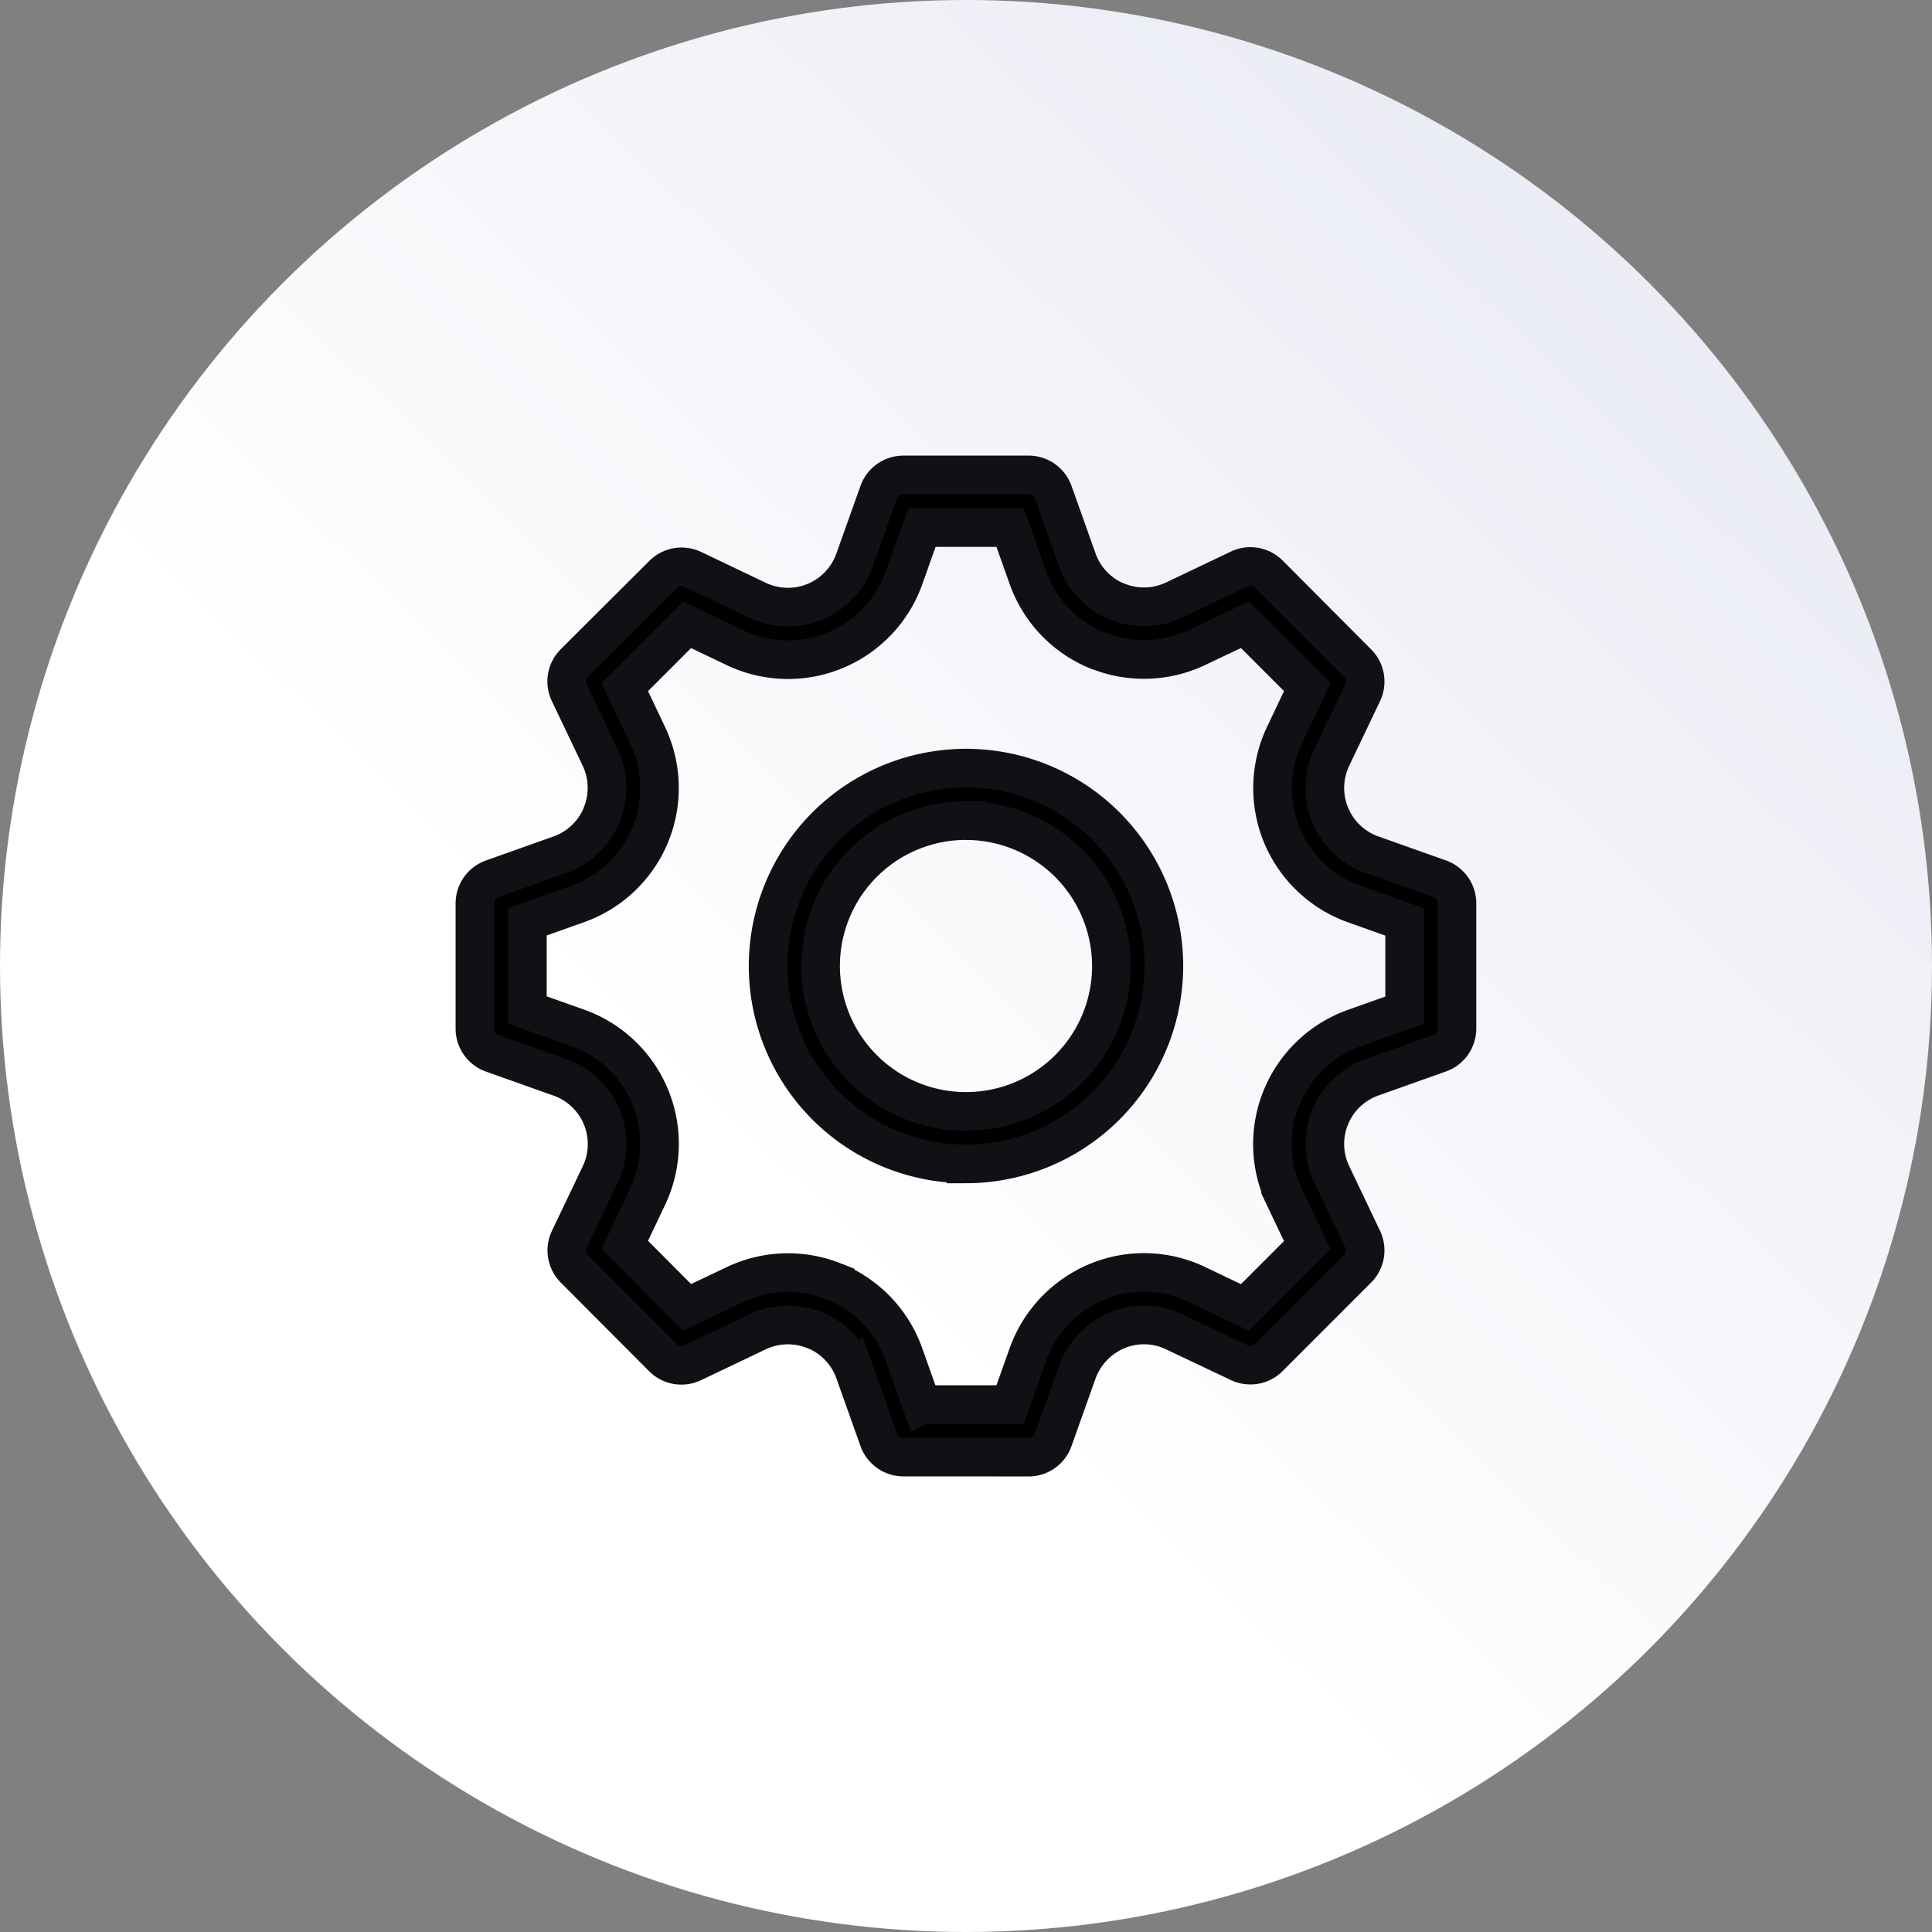
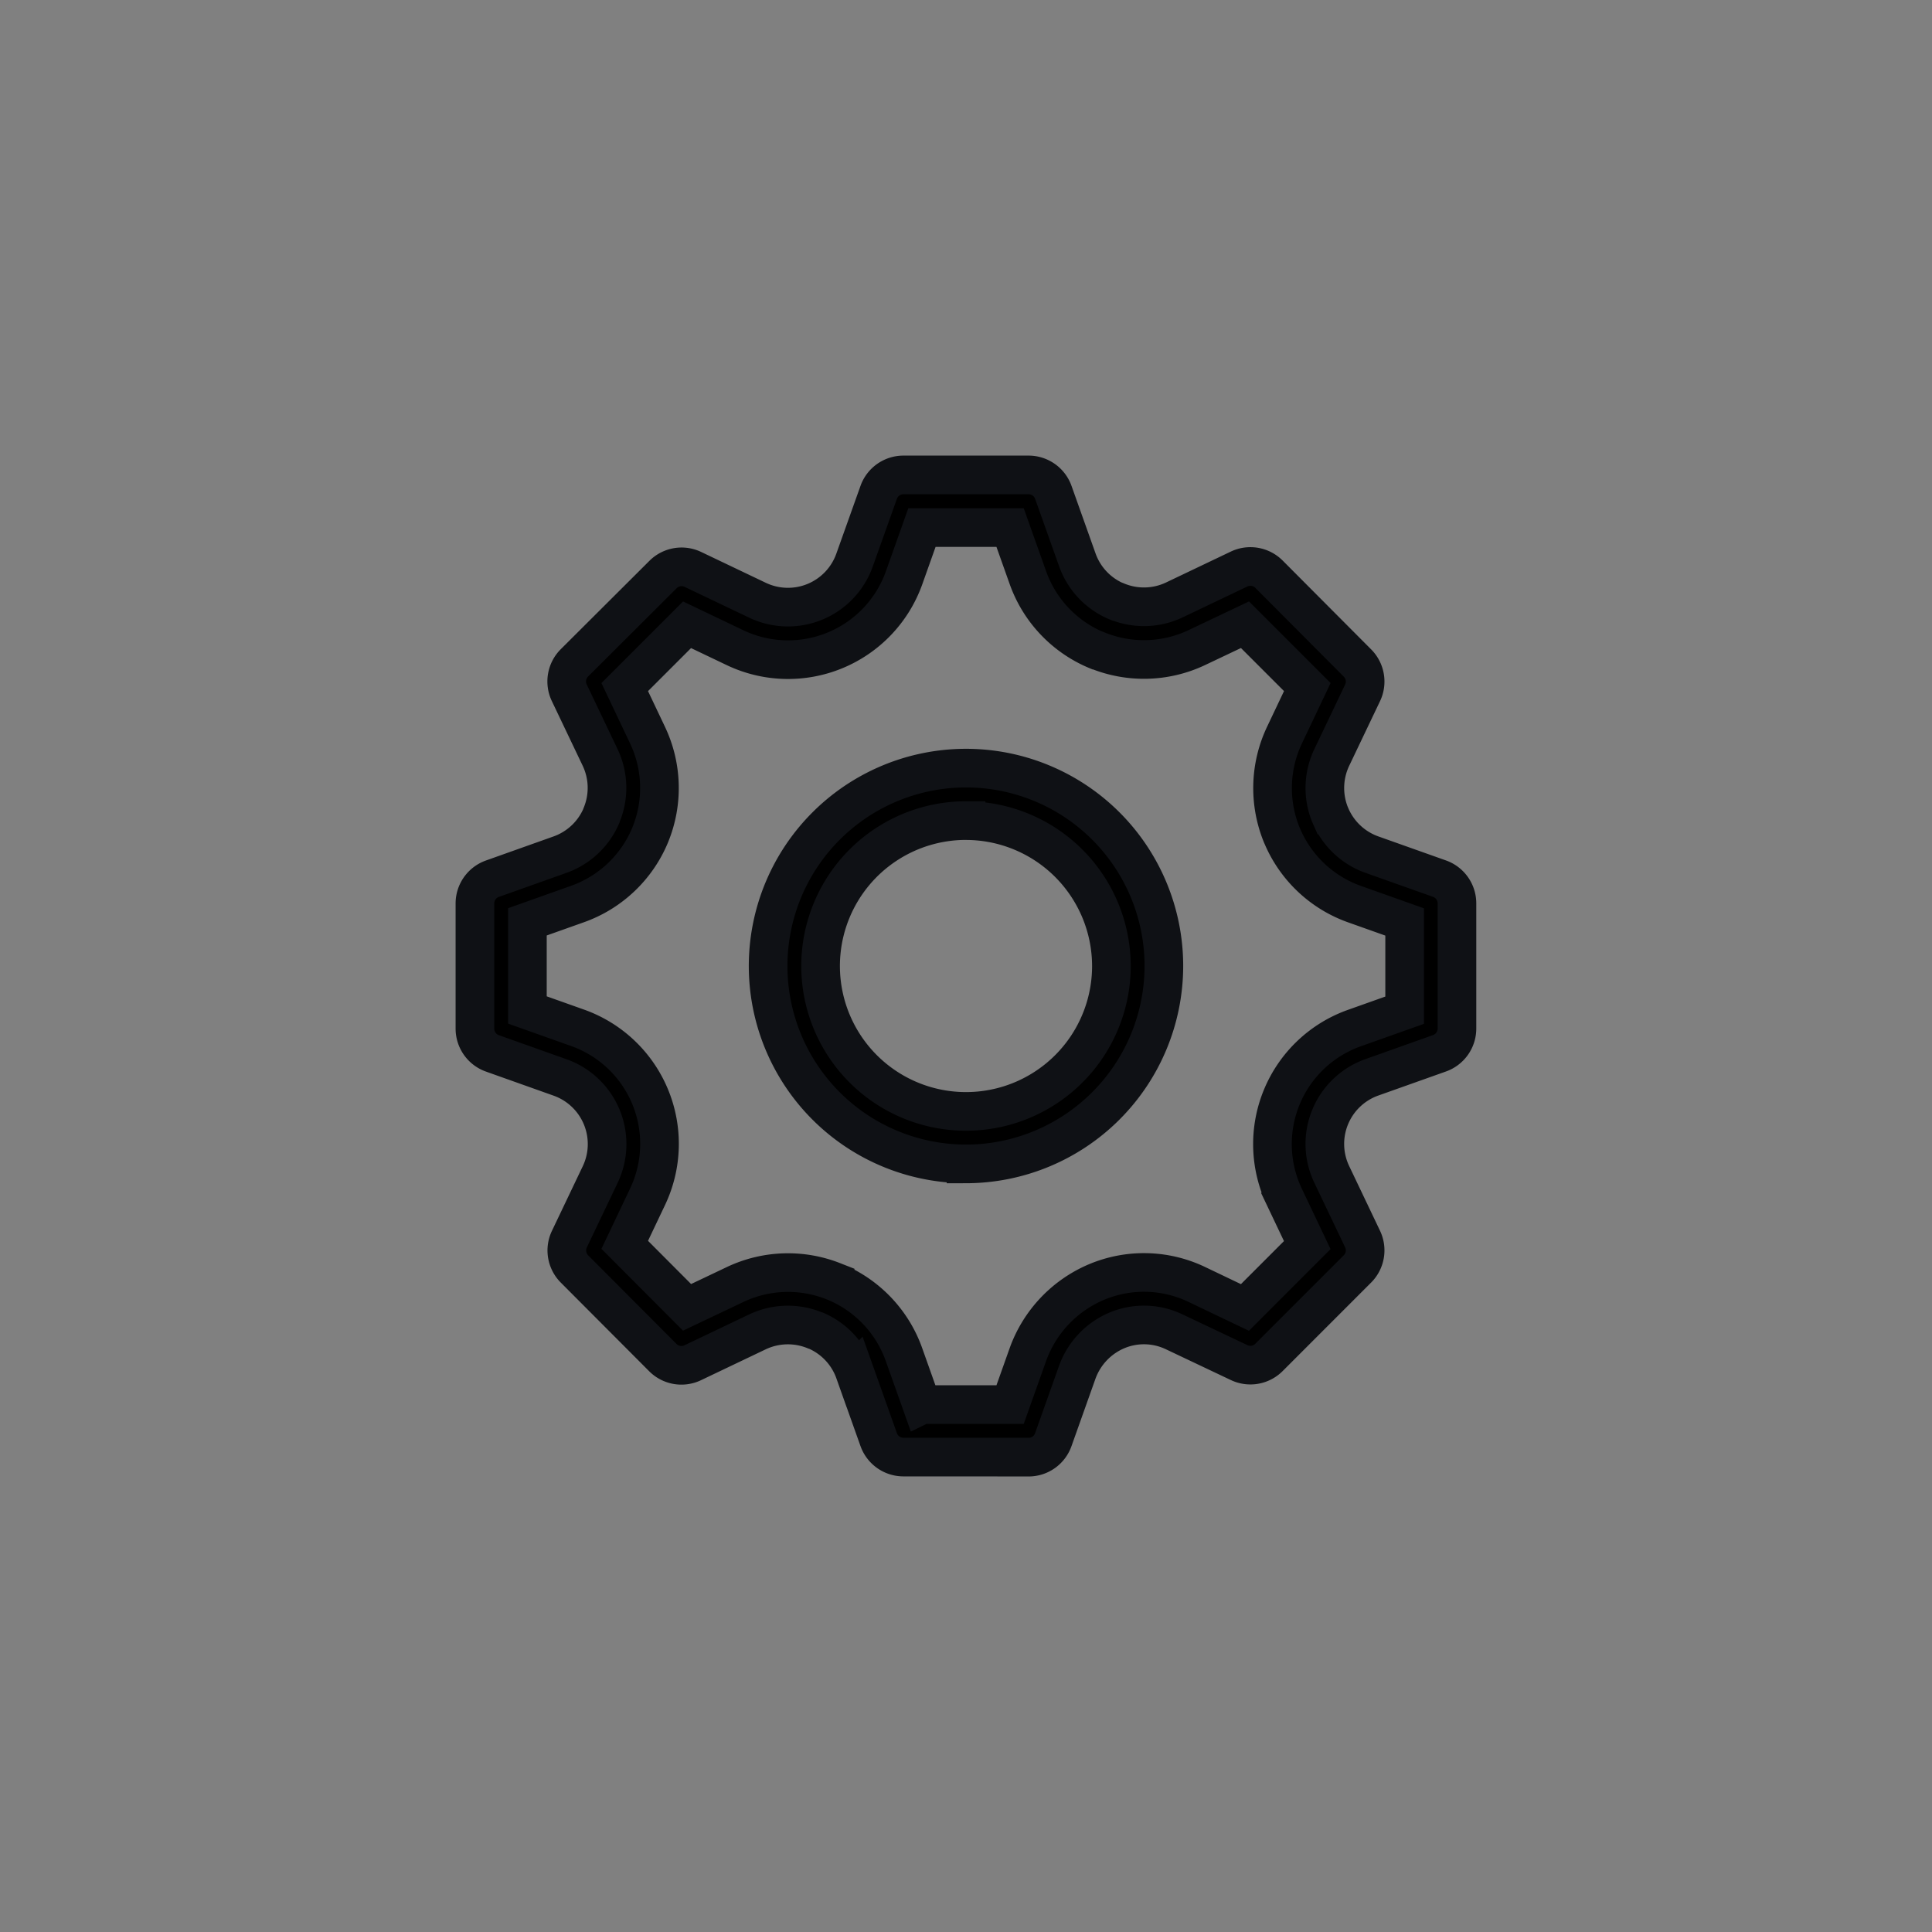
<svg xmlns="http://www.w3.org/2000/svg" width="50" height="50" viewBox="0 0 50 50">
  <rect x="0" y="0" width="50" height="50" fill="#808080" stroke="none" />
  <defs>
    <linearGradient id="linear-gradient" x1="0.4" y1="0.62" x2="1" gradientUnits="objectBoundingBox">
      <stop offset="0" stop-color="#fff" />
      <stop offset="1" stop-color="#e4e6f1" />
    </linearGradient>
  </defs>
  <g id="Group_6408" data-name="Group 6408" transform="translate(-713 -3772)">
    <g id="Group_5579" data-name="Group 5579" transform="translate(573 3035)">
-       <circle id="Ellipse_161" data-name="Ellipse 161" cx="25" cy="25" r="25" transform="translate(140 737)" fill="url(#linear-gradient)" />
-     </g>
+       </g>
    <g id="Icon_API" data-name="Icon API" transform="translate(725.291 3784.291)">
      <path id="Path_40745" data-name="Path 40745" d="M14.33,25.418h-3.24a.68.68,0,0,1-.64-.451l-.623-1.751a1.831,1.831,0,0,0-1-1.069L8.8,22.139a1.836,1.836,0,0,0-1.487.038l-1.677.8a.678.678,0,0,1-.772-.133L2.577,20.55a.678.678,0,0,1-.133-.771l.8-1.677A1.83,1.83,0,0,0,2.2,15.592L.452,14.97A.679.679,0,0,1,0,14.33V11.09a.679.679,0,0,1,.452-.64L2.2,9.828A1.832,1.832,0,0,0,3.272,8.823L3.279,8.8a1.834,1.834,0,0,0-.038-1.487l-.8-1.677a.679.679,0,0,1,.133-.771L4.868,2.578a.678.678,0,0,1,.772-.133l1.677.8A1.829,1.829,0,0,0,9.826,2.2L10.449.453A.679.679,0,0,1,11.089,0h3.24a.679.679,0,0,1,.64.452L15.591,2.2a1.83,1.83,0,0,0,1.022,1.076l.008,0a1.831,1.831,0,0,0,1.48-.041l1.677-.8a.68.68,0,0,1,.771.133L22.84,4.868a.679.679,0,0,1,.133.771l-.8,1.677a1.837,1.837,0,0,0-.045,1.47l.008.018a1.832,1.832,0,0,0,1.076,1.022l1.751.622a.679.679,0,0,1,.452.64v3.24a.679.679,0,0,1-.452.64l-1.75.622a1.829,1.829,0,0,0-1.04,2.509l.8,1.678a.679.679,0,0,1-.133.771L20.549,22.84a.68.68,0,0,1-.771.133l-1.688-.8a1.812,1.812,0,0,0-1.467-.037,1.86,1.86,0,0,0-1.036,1.091l-.619,1.74a.677.677,0,0,1-.639.453h0ZM11.569,24.06H13.85l.458-1.288a3.217,3.217,0,0,1,1.793-1.89,3.168,3.168,0,0,1,2.572.064l1.255.6,1.613-1.614-.592-1.245a3.187,3.187,0,0,1,1.812-4.372l1.3-.462V11.569l-1.3-.462a3.189,3.189,0,0,1-1.866-1.759l-.011-.024a3.2,3.2,0,0,1,.067-2.589l.591-1.245L19.929,3.877l-1.245.591a3.194,3.194,0,0,1-2.59.066l-.009,0a3.191,3.191,0,0,1-1.773-1.872l-.462-1.3H11.569l-.462,1.3a3.188,3.188,0,0,1-4.373,1.81L5.49,3.878,3.877,5.491l.591,1.245A3.193,3.193,0,0,1,4.543,9.3l-.009.023a3.192,3.192,0,0,1-1.876,1.781l-1.3.462v2.281l1.3.462a3.187,3.187,0,0,1,1.81,4.372l-.591,1.244L5.49,21.543l1.244-.591A3.191,3.191,0,0,1,9.3,20.877l.023.009a3.189,3.189,0,0,1,1.78,1.876l.462,1.3Zm13.171-9.73h0Zm-12.03,3.5a5.121,5.121,0,1,1,5.12-5.121A5.127,5.127,0,0,1,12.71,17.831Zm0-8.884a3.763,3.763,0,1,0,3.762,3.763A3.767,3.767,0,0,0,12.71,8.947Z" stroke="#0f1115" stroke-width="1" />
    </g>
  </g>
</svg>